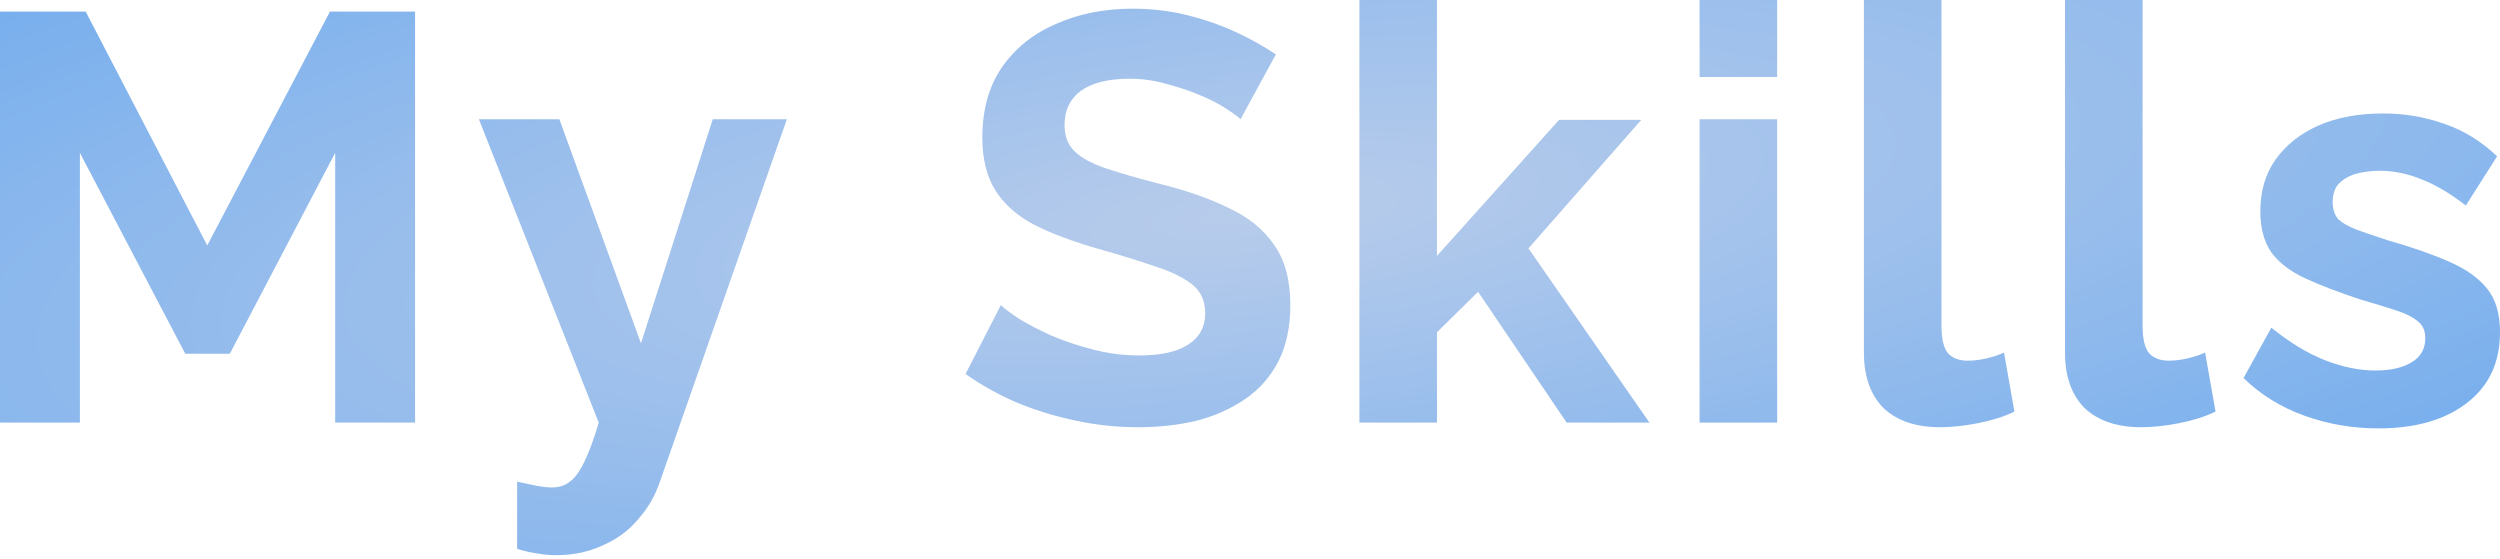
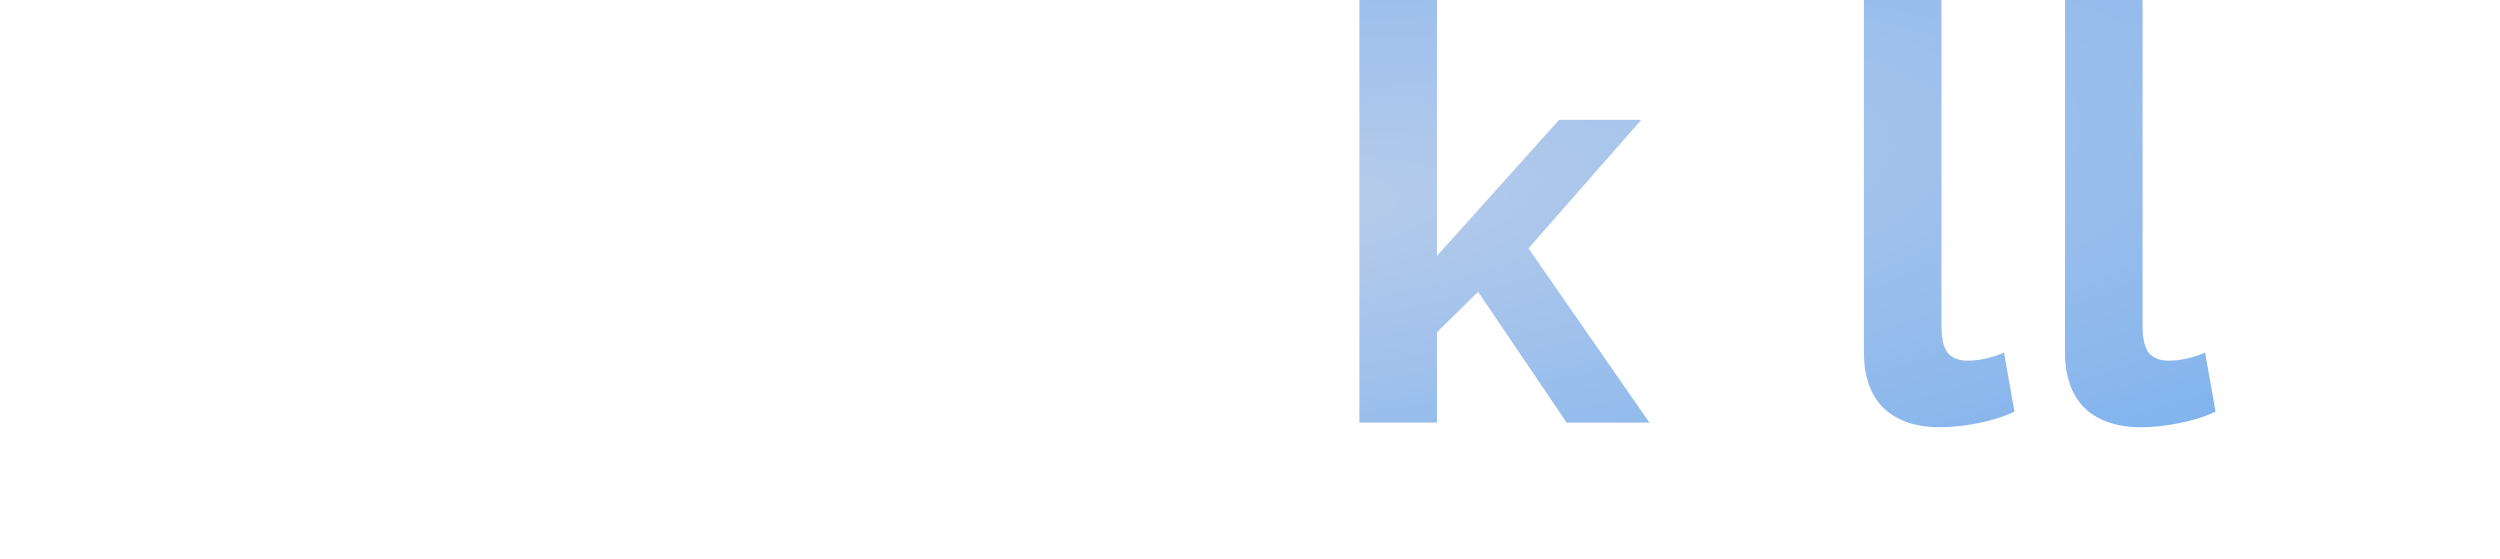
<svg xmlns="http://www.w3.org/2000/svg" width="622" height="139" viewBox="0 0 622 139" fill="none">
-   <path d="M83.395 105.143V38.025L57.181 88.004H46.09L19.876 38.025V105.143H0V2.881H21.317L51.563 61.07L82.098 2.881H103.271V105.143H83.395Z" fill="url(#paint0_radial_51_482)" />
-   <path d="M128.654 119.835C130.383 120.219 131.967 120.555 133.407 120.843C134.944 121.131 136.24 121.275 137.296 121.275C139.121 121.275 140.609 120.795 141.761 119.835C143.01 118.971 144.21 117.338 145.362 114.938C146.514 112.633 147.715 109.368 148.963 105.143L119.148 29.671H139.169L159.477 85.411L177.337 29.671H195.773L164.086 120.123C162.934 123.484 161.158 126.508 158.757 129.197C156.453 131.981 153.524 134.142 149.971 135.678C146.514 137.311 142.626 138.127 138.305 138.127C136.768 138.127 135.232 137.983 133.696 137.695C132.159 137.503 130.479 137.119 128.654 136.542V119.835Z" fill="url(#paint1_radial_51_482)" />
-   <path d="M308.644 29.671C307.972 28.998 306.724 28.086 304.899 26.934C303.171 25.782 301.01 24.677 298.418 23.621C295.921 22.565 293.185 21.653 290.208 20.885C287.231 20.02 284.206 19.588 281.134 19.588C275.757 19.588 271.676 20.597 268.891 22.613C266.202 24.63 264.858 27.462 264.858 31.111C264.858 33.896 265.722 36.104 267.451 37.736C269.179 39.369 271.772 40.761 275.228 41.913C278.685 43.066 283.006 44.314 288.191 45.658C294.913 47.291 300.722 49.307 305.619 51.708C310.612 54.012 314.405 57.085 316.998 60.926C319.686 64.67 321.031 69.663 321.031 75.905C321.031 81.378 320.022 86.083 318.006 90.02C315.99 93.861 313.205 96.982 309.652 99.382C306.099 101.783 302.066 103.559 297.553 104.711C293.04 105.768 288.239 106.296 283.15 106.296C278.061 106.296 272.972 105.768 267.883 104.711C262.794 103.655 257.897 102.167 253.192 100.246C248.487 98.23 244.166 95.829 240.229 93.045L249.015 75.905C249.879 76.769 251.415 77.921 253.624 79.362C255.832 80.706 258.521 82.098 261.689 83.539C264.858 84.883 268.315 86.035 272.06 86.995C275.805 87.956 279.597 88.436 283.438 88.436C288.816 88.436 292.896 87.523 295.681 85.699C298.466 83.875 299.858 81.282 299.858 77.921C299.858 74.849 298.754 72.448 296.545 70.72C294.337 68.991 291.264 67.503 287.327 66.255C283.39 64.91 278.733 63.47 273.356 61.934C266.923 60.109 261.545 58.093 257.224 55.885C252.903 53.58 249.687 50.699 247.574 47.242C245.462 43.786 244.406 39.465 244.406 34.28C244.406 27.27 246.038 21.413 249.303 16.708C252.663 11.907 257.176 8.306 262.842 5.905C268.507 3.409 274.796 2.16 281.71 2.16C286.511 2.16 291.024 2.689 295.249 3.745C299.57 4.801 303.603 6.193 307.348 7.922C311.092 9.65 314.453 11.523 317.43 13.539L308.644 29.671Z" fill="url(#paint2_radial_51_482)" />
  <path d="M389.781 105.143L367.744 72.592L357.518 82.674V105.143H338.218V0H357.518V63.662L387.909 29.815H408.361L380.275 61.79L410.378 105.143H389.781Z" fill="url(#paint3_radial_51_482)" />
-   <path d="M422.854 105.143V29.671H442.154V105.143H422.854ZM422.854 19.156V0H442.154V19.156H422.854Z" fill="url(#paint4_radial_51_482)" />
  <path d="M463.742 0H483.042V80.946C483.042 84.403 483.618 86.755 484.77 88.004C485.923 89.156 487.507 89.732 489.524 89.732C491.06 89.732 492.644 89.54 494.277 89.156C495.909 88.772 497.349 88.292 498.598 87.716L501.19 102.407C498.598 103.655 495.573 104.615 492.116 105.287C488.659 105.96 485.539 106.296 482.754 106.296C476.705 106.296 472 104.711 468.639 101.543C465.374 98.278 463.742 93.669 463.742 87.716V0Z" fill="url(#paint5_radial_51_482)" />
  <path d="M513.776 0H533.076V80.946C533.076 84.403 533.652 86.755 534.805 88.004C535.957 89.156 537.541 89.732 539.558 89.732C541.094 89.732 542.678 89.54 544.311 89.156C545.943 88.772 547.384 88.292 548.632 87.716L551.224 102.407C548.632 103.655 545.607 104.615 542.15 105.287C538.694 105.96 535.573 106.296 532.788 106.296C526.739 106.296 522.034 104.711 518.673 101.543C515.408 98.278 513.776 93.669 513.776 87.716V0Z" fill="url(#paint6_radial_51_482)" />
-   <path d="M591.753 106.584C585.319 106.584 579.174 105.528 573.316 103.415C567.459 101.303 562.418 98.182 558.193 94.053L565.107 81.522C569.62 85.171 574.037 87.86 578.358 89.588C582.775 91.316 587 92.181 591.032 92.181C594.777 92.181 597.754 91.508 599.962 90.164C602.267 88.82 603.419 86.803 603.419 84.115C603.419 82.29 602.795 80.898 601.547 79.938C600.298 78.882 598.474 77.969 596.074 77.201C593.769 76.433 590.936 75.569 587.576 74.609C582.006 72.784 577.349 71.008 573.605 69.279C569.86 67.551 567.027 65.391 565.107 62.798C563.282 60.109 562.37 56.701 562.37 52.572C562.37 47.579 563.618 43.306 566.115 39.753C568.707 36.104 572.26 33.271 576.773 31.255C581.382 29.238 586.759 28.23 592.905 28.23C598.282 28.23 603.371 29.095 608.172 30.823C612.973 32.455 617.342 35.144 621.279 38.889L613.501 51.131C609.661 48.155 606.012 45.994 602.555 44.65C599.098 43.21 595.593 42.489 592.041 42.489C590.024 42.489 588.104 42.73 586.279 43.21C584.551 43.69 583.111 44.506 581.958 45.658C580.902 46.714 580.374 48.251 580.374 50.267C580.374 52.092 580.854 53.532 581.814 54.588C582.871 55.548 584.407 56.413 586.423 57.181C588.536 57.949 591.08 58.813 594.057 59.773C600.106 61.502 605.196 63.278 609.324 65.103C613.549 66.927 616.718 69.183 618.831 71.872C620.943 74.465 621.999 78.065 621.999 82.674C621.999 90.164 619.263 96.021 613.789 100.246C608.316 104.471 600.971 106.584 591.753 106.584Z" fill="url(#paint7_radial_51_482)" />
  <defs>
    <radialGradient id="paint0_radial_51_482" cx="0" cy="0" r="1" gradientUnits="userSpaceOnUse" gradientTransform="translate(309.413 53.132) rotate(83.556) scale(153.323 604.792)">
      <stop stop-color="#B8CCEB" />
      <stop offset="1" stop-color="#62A5EE" />
    </radialGradient>
    <radialGradient id="paint1_radial_51_482" cx="0" cy="0" r="1" gradientUnits="userSpaceOnUse" gradientTransform="translate(309.413 53.132) rotate(83.556) scale(153.323 604.792)">
      <stop stop-color="#B8CCEB" />
      <stop offset="1" stop-color="#62A5EE" />
    </radialGradient>
    <radialGradient id="paint2_radial_51_482" cx="0" cy="0" r="1" gradientUnits="userSpaceOnUse" gradientTransform="translate(309.413 53.132) rotate(83.556) scale(153.323 604.792)">
      <stop stop-color="#B8CCEB" />
      <stop offset="1" stop-color="#62A5EE" />
    </radialGradient>
    <radialGradient id="paint3_radial_51_482" cx="0" cy="0" r="1" gradientUnits="userSpaceOnUse" gradientTransform="translate(309.413 53.132) rotate(83.556) scale(153.323 604.792)">
      <stop stop-color="#B8CCEB" />
      <stop offset="1" stop-color="#62A5EE" />
    </radialGradient>
    <radialGradient id="paint4_radial_51_482" cx="0" cy="0" r="1" gradientUnits="userSpaceOnUse" gradientTransform="translate(309.413 53.132) rotate(83.556) scale(153.323 604.792)">
      <stop stop-color="#B8CCEB" />
      <stop offset="1" stop-color="#62A5EE" />
    </radialGradient>
    <radialGradient id="paint5_radial_51_482" cx="0" cy="0" r="1" gradientUnits="userSpaceOnUse" gradientTransform="translate(309.413 53.132) rotate(83.556) scale(153.323 604.792)">
      <stop stop-color="#B8CCEB" />
      <stop offset="1" stop-color="#62A5EE" />
    </radialGradient>
    <radialGradient id="paint6_radial_51_482" cx="0" cy="0" r="1" gradientUnits="userSpaceOnUse" gradientTransform="translate(309.413 53.132) rotate(83.556) scale(153.323 604.792)">
      <stop stop-color="#B8CCEB" />
      <stop offset="1" stop-color="#62A5EE" />
    </radialGradient>
    <radialGradient id="paint7_radial_51_482" cx="0" cy="0" r="1" gradientUnits="userSpaceOnUse" gradientTransform="translate(309.413 53.132) rotate(83.556) scale(153.323 604.792)">
      <stop stop-color="#B8CCEB" />
      <stop offset="1" stop-color="#62A5EE" />
    </radialGradient>
  </defs>
</svg>